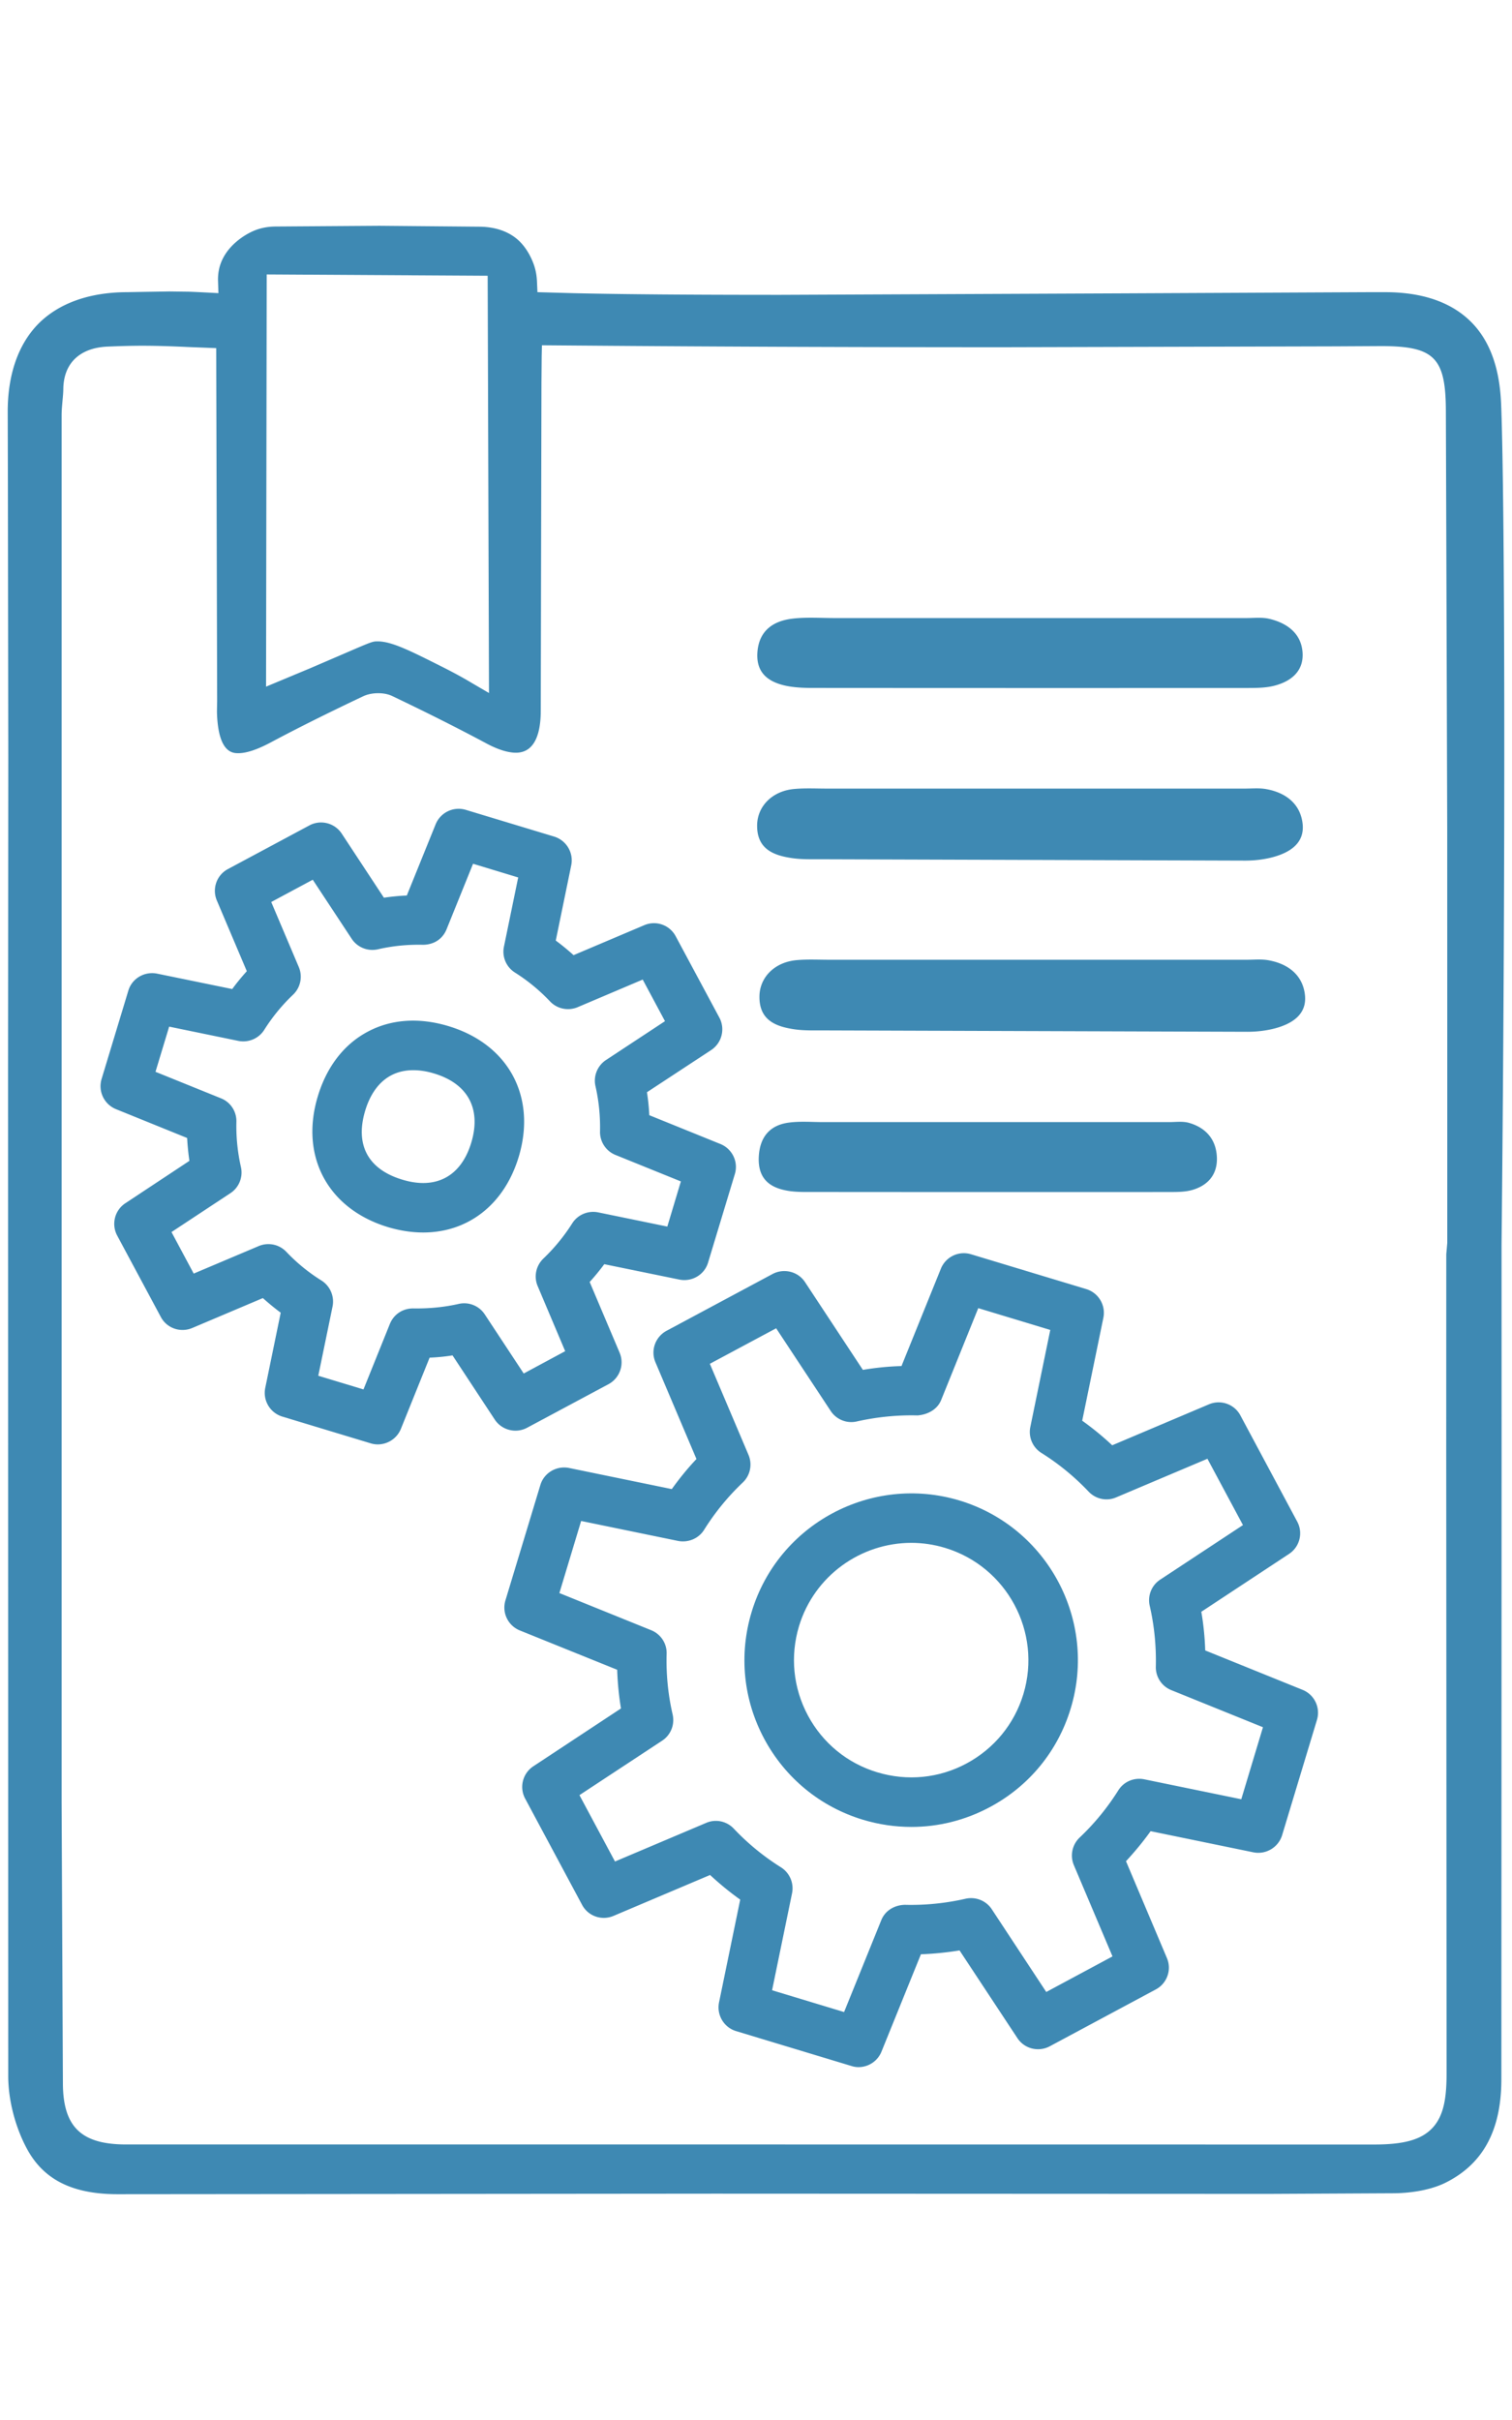
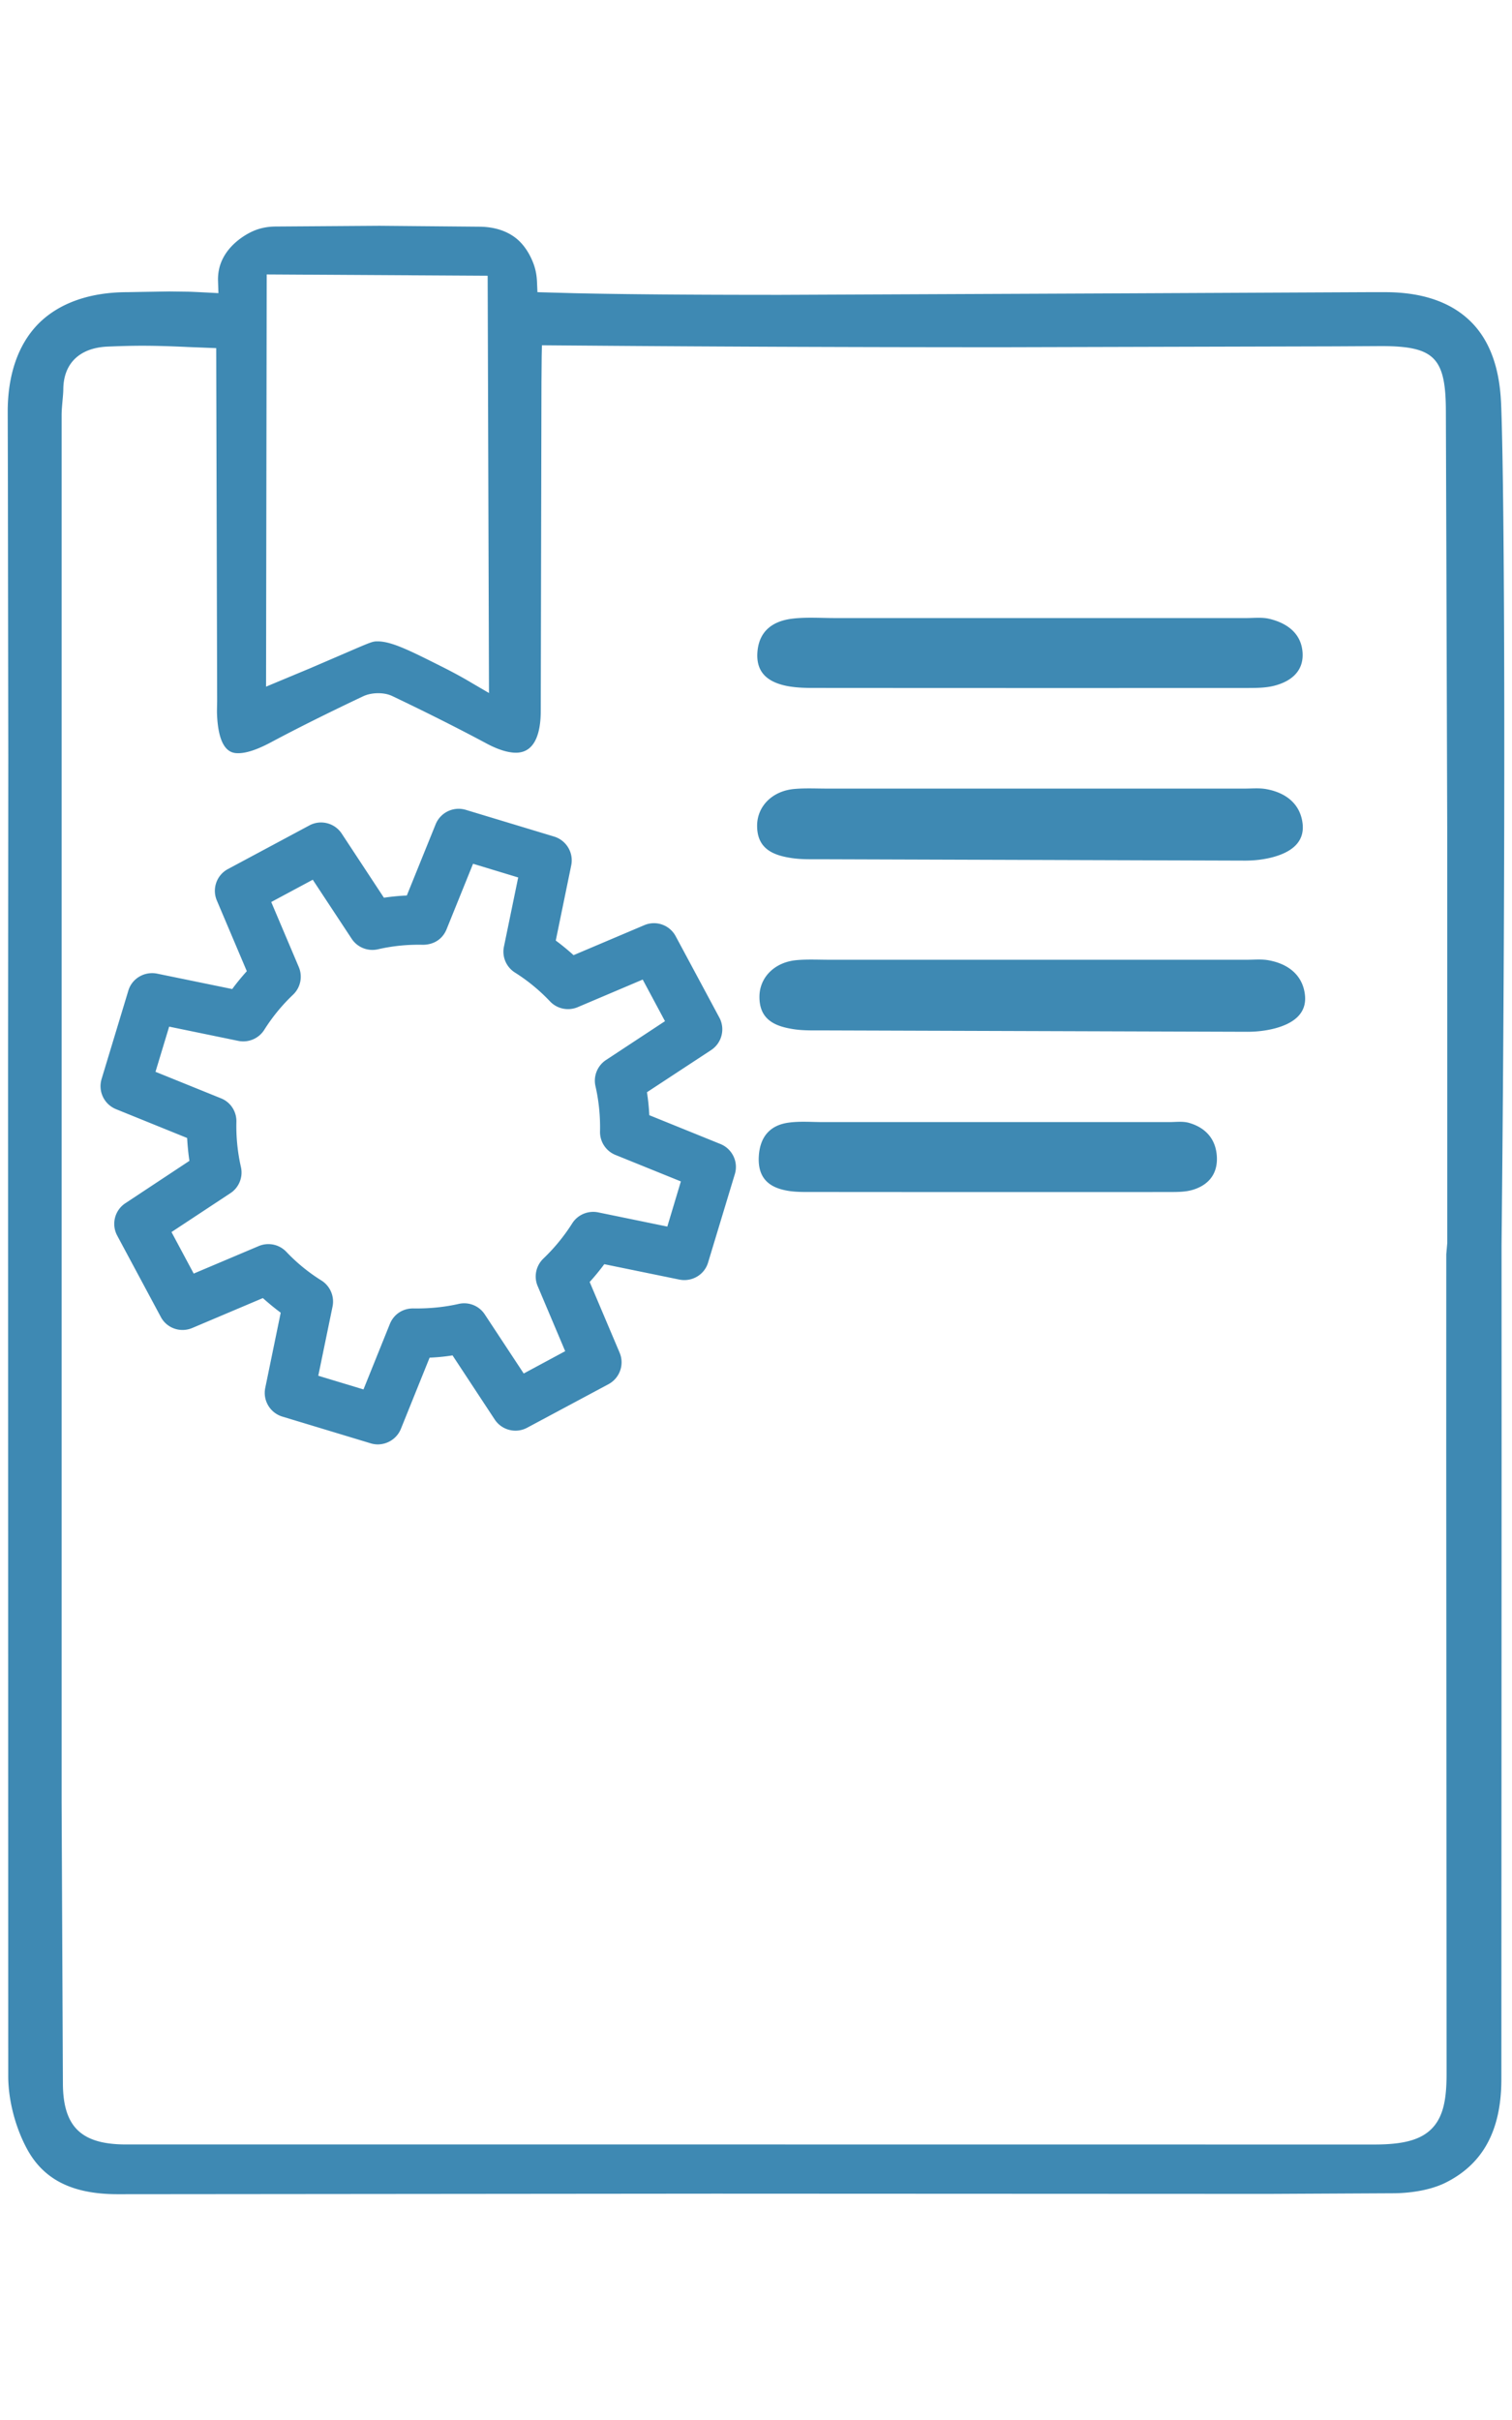
<svg xmlns="http://www.w3.org/2000/svg" width="800" height="1280" fill="#3e89b3">
  <path d="M544.954 417.105h113.648c3.726 0 7.569-.383 11.204.248 10.31 1.8 18.123 7.662 19.386 18.155 1.262 10.465-6.738 15.435-15.725 17.865-4.74 1.262-9.817 1.831-14.74 1.831l-224.741-.724c-4.986 0-10.062.125-14.924-.599-10.155-1.477-18.709-5.014-18.466-17.617.246-9.924 8.063-17.864 19.51-18.94 5.818-.539 11.667-.218 17.48-.218h107.369zm-.643-90.197H659.34c4.155 0 8.466-.538 12.434.448 9.569 2.32 17.049 8 17.448 18.434.338 9.675-6.617 14.878-15.417 17.017-4.371 1.062-9.078 1.062-13.633 1.093-76.687.031-153.344.031-230.031-.031-4.524 0-9.172-.155-13.603-1-9.478-1.862-16.434-6.493-15.816-17.466.676-11.633 8.154-16.957 18.616-18.188 7.387-.875 14.986-.307 22.465-.307h102.509zm1.878 180.735h113.645c3.692 0 7.541-.386 11.202.245 10.307 1.8 18.124 7.662 19.386 18.158 1.262 10.462-6.738 15.431-15.724 17.862-4.769 1.262-9.848 1.831-14.741 1.831l-224.74-.738c-4.983 0-10.063.138-14.954-.583-10.155-1.493-18.685-5.017-18.435-17.62.213-9.924 8.029-17.865 19.509-18.94 5.786-.538 11.662-.214 17.448-.214h107.403zm-24.068 85.856h96.569c3.537 0 7.169-.538 10.492.432 8.065 2.341 14.341 8.034 14.679 18.434.275 9.679-5.6 14.879-12.954 17.017-3.693 1.079-7.632 1.079-11.448 1.11-64.408.031-128.848.031-193.228-.031-3.846 0-7.725-.155-11.479-1.048-7.937-1.814-13.786-6.431-13.292-17.417.556-11.631 6.861-16.956 15.665-18.186 6.244-.88 12.585-.279 18.86-.311h86.137zm-459.85 567.07c-23.88 0-39.143-7.62-47.976-23.944-6.218-11.481-9.94-25.882-9.94-38.516l-.093-532.706.123-164.809-.214-147.036-.093-35.482c-.061-19.893 5.6-36.144 16.403-46.992 10.831-10.799 27.051-16.541 46.898-16.541l6.4-.121 15.881-.261 10.339.137c3.755.124 15.571.756 15.571.756l-.215-6.556a25.85 25.85 0 0 1 .647-6.554c3.016-12.541 15.326-18.572 17.756-19.635 3.571-1.617 7.571-2.431 11.817-2.493l55.147-.387 53.362.48c7.569.152 13.878 2.168 18.803 5.986 6.184 4.831 8.923 12.23 9.662 14.369.955 2.799 1.447 5.71 1.569 8.696l.248 5.583 19.631.541c26.312.6 61.887.876 108.785.876l179.102-.786 132.082-.631h8.923c19.604 0 34.838 5.234 45.268 15.541 15.053 14.834 15.852 36.898 16.191 46.315 1.723 48.975 2.399 220.618.123 442.246l.028 112.28-.125 329.044c-.059 26.854-9.725 44.654-29.54 54.517-6.986 3.462-16.648 5.447-27.203 5.585l-66.502.338-292.904-.123-315.645.282h-.309zm664.988-26.281c15.355 0 24.341-2.462 30.188-8.283 6.648-6.688 7.969-16.772 7.941-29.847l-.186-327.845.029-104.908.525-6.02v-66.868l-.031-151.93-.463-147.53-.247-73.732c-.09-28.113-6.09-34.206-33.94-34.268l-24.62.138-174.977.463c-66.198 0-144.023-.215-225.421-.876l-19.323-.155-.125 5.923-.122 13.897-.371 173.733c-.029 10.017-2.338 21.955-13.139 21.955-4.153 0-9.446-1.644-15.201-4.693-15.418-8.262-31.851-16.51-50.223-25.279-2.648-1.262-5.51-1.51-7.448-1.51-2.924 0-5.755.572-8.061 1.679-18.558 8.787-34.622 16.786-49.084 24.51-6.924 3.648-12.556 5.541-16.834 5.541h-.031c-2.922 0-10.648-.093-11.293-21.389-.032-1.106.093-6.093.093-6.093l-.462-171.225-.031-15.541-14.434-.569c-10.217-.476-17.817-.693-24.679-.693-6.216 0-11.848.186-18.342.448-14.77.631-23.356 8.849-23.449 22.589-.031 2.045-.247 4.093-.431 6.183-.215 2.479-.462 5.003-.462 7.527v733.828l.677 148.837c.185 22.495 9.601 31.757 32.59 31.971h296.594l364.793.035zM199.768 339.234c7.386 0 16.986 4.813 34.375 13.555 6.584 3.307 11.908 6.293 15.479 8.448l9.108 5.323-.709-220.71-116.908-.693-.34 218.031 23.42-9.769 19.418-8.355c12.739-5.511 13.508-5.772 15.788-5.831h.369zm.154 424.754a12.83 12.83 0 0 1-3.784-.572l-46.748-14.137c-6.493-1.973-10.399-8.56-9.047-15.173l8.185-39.792c-3.262-2.399-6.4-5.013-9.446-7.723l-37.359 15.82c-6.311 2.64-13.479.116-16.648-5.862l-23.082-43.041c-3.169-5.999-1.322-13.37 4.371-17.111l33.851-22.386a131.7 131.7 0 0 1-1.2-12.096L61.38 586.668c-6.28-2.555-9.572-9.431-7.632-15.941l14.156-46.744c1.938-6.493 8.555-10.296 15.141-9.017l39.819 8.168c2.399-3.275 4.986-6.399 7.724-9.448l-15.847-37.375c-2.647-6.244-.125-13.461 5.878-16.648l43.05-23.065c5.941-3.217 13.388-1.355 17.141 4.324l22.311 33.898c4.033-.572 8.064-1.002 12.125-1.155l15.263-37.698c2.554-6.231 9.418-9.569 15.941-7.618l46.745 14.141c6.462 1.986 10.401 8.541 9.048 15.187l-8.186 39.809a125.22 125.22 0 0 1 9.416 7.724l37.388-15.851c6.249-2.675 13.448-.138 16.648 5.848l23.113 43.053c3.2 5.982 1.293 13.417-4.342 17.141l-33.971 22.309c.613 4 1.044 8.032 1.231 12.142l37.637 15.248c6.275 2.555 9.6 9.448 7.63 15.909l-14.154 46.759c-1.91 6.497-8.523 10.345-15.144 9.049l-39.789-8.151a125.18 125.18 0 0 1-7.724 9.413l15.848 37.405c2.617 6.249.093 13.421-5.907 16.662l-43.054 23.033c-5.939 3.159-13.354 1.324-17.11-4.337l-22.34-33.944a101.58 101.58 0 0 1-12.127 1.2l-15.201 37.682c-2.06 5.049-6.955 8.173-12.186 8.206m-31.513-36.316l23.911 7.234 13.973-34.667c2.062-5.048 6.799-8.262 12.492-8.172 8.033.123 16.127-.628 23.882-2.386 5.355-1.229 10.861.999 13.848 5.572l20.587 31.232 21.942-11.813-14.558-34.419c-2.153-5.034-.891-10.835 3.079-14.62 5.725-5.477 10.862-11.724 15.173-18.524 2.92-4.634 8.368-6.912 13.723-5.863l36.619 7.525 7.172-23.883-34.623-14.017c-5.045-2.045-8.276-7-8.151-12.448a97.97 97.97 0 0 0-2.4-23.896c-1.234-5.323 1.014-10.861 5.569-13.861l31.203-20.54-11.787-22.006-34.406 14.603c-5.013 2.11-10.862.938-14.648-3.062a95.9 95.9 0 0 0-18.493-15.217c-4.647-2.907-6.985-8.356-5.879-13.71l7.54-36.62-23.88-7.248-14.032 34.699c-2.062 5.045-6.585 8.124-12.495 8.154-8.031-.185-16.065.601-23.849 2.4-5.386 1.2-10.863-1.048-13.849-5.586l-20.586-31.22-21.974 11.786 14.588 34.406a13.13 13.13 0 0 1-3.048 14.63c-5.815 5.51-10.923 11.759-15.201 18.527-2.922 4.662-8.371 6.956-13.756 5.893l-36.588-7.538-7.233 23.893 34.652 14.02c5.076 2.014 8.307 7 8.155 12.479-.186 7.968.614 16 2.399 23.879 1.2 5.293-1.017 10.848-5.57 13.816l-31.173 20.57 11.754 21.958 34.406-14.552a13.09 13.09 0 0 1 14.617 3.063 94.33 94.33 0 0 0 18.618 15.186c4.584 2.925 6.924 8.386 5.815 13.771l-7.54 36.571z" />
-   <path d="M223.926 651.896c-6.003 0-12.278-.937-18.711-2.862-31.76-9.649-46.653-37.438-37.053-69.195 4.71-15.604 13.817-27.42 26.251-34.068 12.493-6.725 27.358-7.724 42.961-3 31.758 9.617 46.652 37.406 37.051 69.194-7.693 25.344-26.927 39.932-50.499 39.932m-5.264-85.844c-4.401 0-8.401.952-11.848 2.813-6.215 3.31-10.925 9.741-13.57 18.527-5.48 18.097 1.445 31.065 19.541 36.527 17.879 5.479 31.173-1.676 36.56-19.54 5.384-17.834-1.725-31.159-19.574-36.558-3.907-1.2-7.63-1.769-11.108-1.769m235.605 527.304c-1.263 0-2.524-.199-3.786-.6l-60.995-18.448c-6.493-1.937-10.399-8.571-9.048-15.186l11.204-54.364c-5.6-3.999-10.924-8.371-15.941-13.033l-51.115 21.648c-6.279 2.648-13.448.097-16.617-5.862l-30.098-56.163c-3.231-5.979-1.322-13.413 4.34-17.138l46.343-30.572a156.87 156.87 0 0 1-2-20.453L275.071 862.4c-6.309-2.553-9.632-9.462-7.632-15.959l18.465-60.977c1.938-6.476 8.555-10.323 15.141-9.026l54.405 11.185c4.003-5.586 8.341-10.944 13.048-15.909l-21.692-51.151c-2.68-6.247-.094-13.461 5.875-16.675l56.133-30.067c6-3.138 13.447-1.29 17.141 4.352l30.59 46.391c6.736-1.137 13.571-1.827 20.433-2.014l20.865-51.557c2.555-6.234 9.417-9.545 15.909-7.587l60.996 18.434c6.488 1.981 10.399 8.539 9.044 15.187l-11.199 54.418a154.46 154.46 0 0 1 15.878 13.008l51.179-21.669c6.244-2.648 13.475-.104 16.648 5.876l30.063 56.164c3.2 5.958 1.325 13.386-4.368 17.109l-46.378 30.579c1.172 6.737 1.849 13.564 2.062 20.446l51.485 20.835c6.31 2.537 9.602 9.448 7.631 15.938l-18.431 60.977c-2 6.447-8.555 10.357-15.203 9.034l-54.378-11.186c-3.969 5.585-8.368 10.847-13.017 15.894l21.635 51.179c2.678 6.227.092 13.447-5.85 16.628l-56.16 30.102c-5.972 3.15-13.386 1.317-17.108-4.387l-30.591-46.35c-6.771 1.124-13.602 1.785-20.433 2.049l-20.865 51.487c-2.03 5.04-6.924 8.199-12.123 8.199m-45.765-40.653l38.099 11.524 19.665-48.559c2.031-5.082 6.924-8.033 12.496-8.158 10.706.277 21.542-.813 32.096-3.214 5.324-1.198 10.861.966 13.88 5.539l28.833 43.777 35.05-18.819-20.433-48.241a13.13 13.13 0 0 1 3.048-14.627c7.849-7.407 14.71-15.819 20.434-24.916 2.893-4.661 8.311-6.965 13.754-5.89l51.334 10.551 11.475-38.096-48.529-19.633c-5.075-2.048-8.307-7.035-8.155-12.476.25-10.882-.83-21.682-3.231-32.116-1.231-5.324.986-10.875 5.572-13.861l43.757-28.834-18.799-35.081-48.253 20.412c-5.019 2.187-10.835.959-14.621-3.04-7.413-7.821-15.785-14.696-24.923-20.422-4.679-2.909-7.018-8.42-5.911-13.742l10.556-51.331-38.099-11.537-19.635 48.593c-2.027 5.048-7.169 7.723-12.461 8.15-10.834-.276-21.665.834-32.158 3.187-5.323 1.233-10.833-1-13.816-5.538l-28.868-43.743-35.082 18.784 20.465 48.206c2.123 5.083.893 10.883-3.076 14.621a127.63 127.63 0 0 0-20.434 25.006c-2.893 4.599-8.372 6.889-13.758 5.861l-51.298-10.557-11.51 38.128 48.53 19.635c5.11 2.047 8.372 7.014 8.217 12.462-.307 10.785.738 21.586 3.172 32.115 1.228 5.365-.987 10.876-5.541 13.862l-43.76 28.807 18.803 35.108 48.223-20.42c5.017-2.187 10.862-.952 14.617 3.02 7.386 7.813 15.789 14.724 24.989 20.475 4.616 2.938 6.955 8.387 5.848 13.759l-10.559 51.268z" />
-   <path d="M482.24 966.308c-8.586 0-17.204-1.249-25.666-3.8-22.526-6.814-41.085-22.035-52.222-42.807-11.11-20.759-13.479-44.592-6.648-67.15 14.096-46.57 63.426-72.914 109.956-58.901 46.56 14.097 72.962 63.413 58.866 109.956-6.799 22.558-22 41.116-42.805 52.226-12.986 6.951-27.141 10.476-41.481 10.476m-.064-150.251c-26.647 0-51.298 17.31-59.422 44.067-4.768 15.848-3.11 32.633 4.707 47.24 7.816 14.585 20.865 25.295 36.682 30.046 15.91 4.802 32.682 3.152 47.24-4.66 14.617-7.849 25.296-20.862 30.096-36.718 9.878-32.736-8.711-67.419-41.421-77.313-5.94-1.801-11.971-2.662-17.882-2.662" />
</svg>